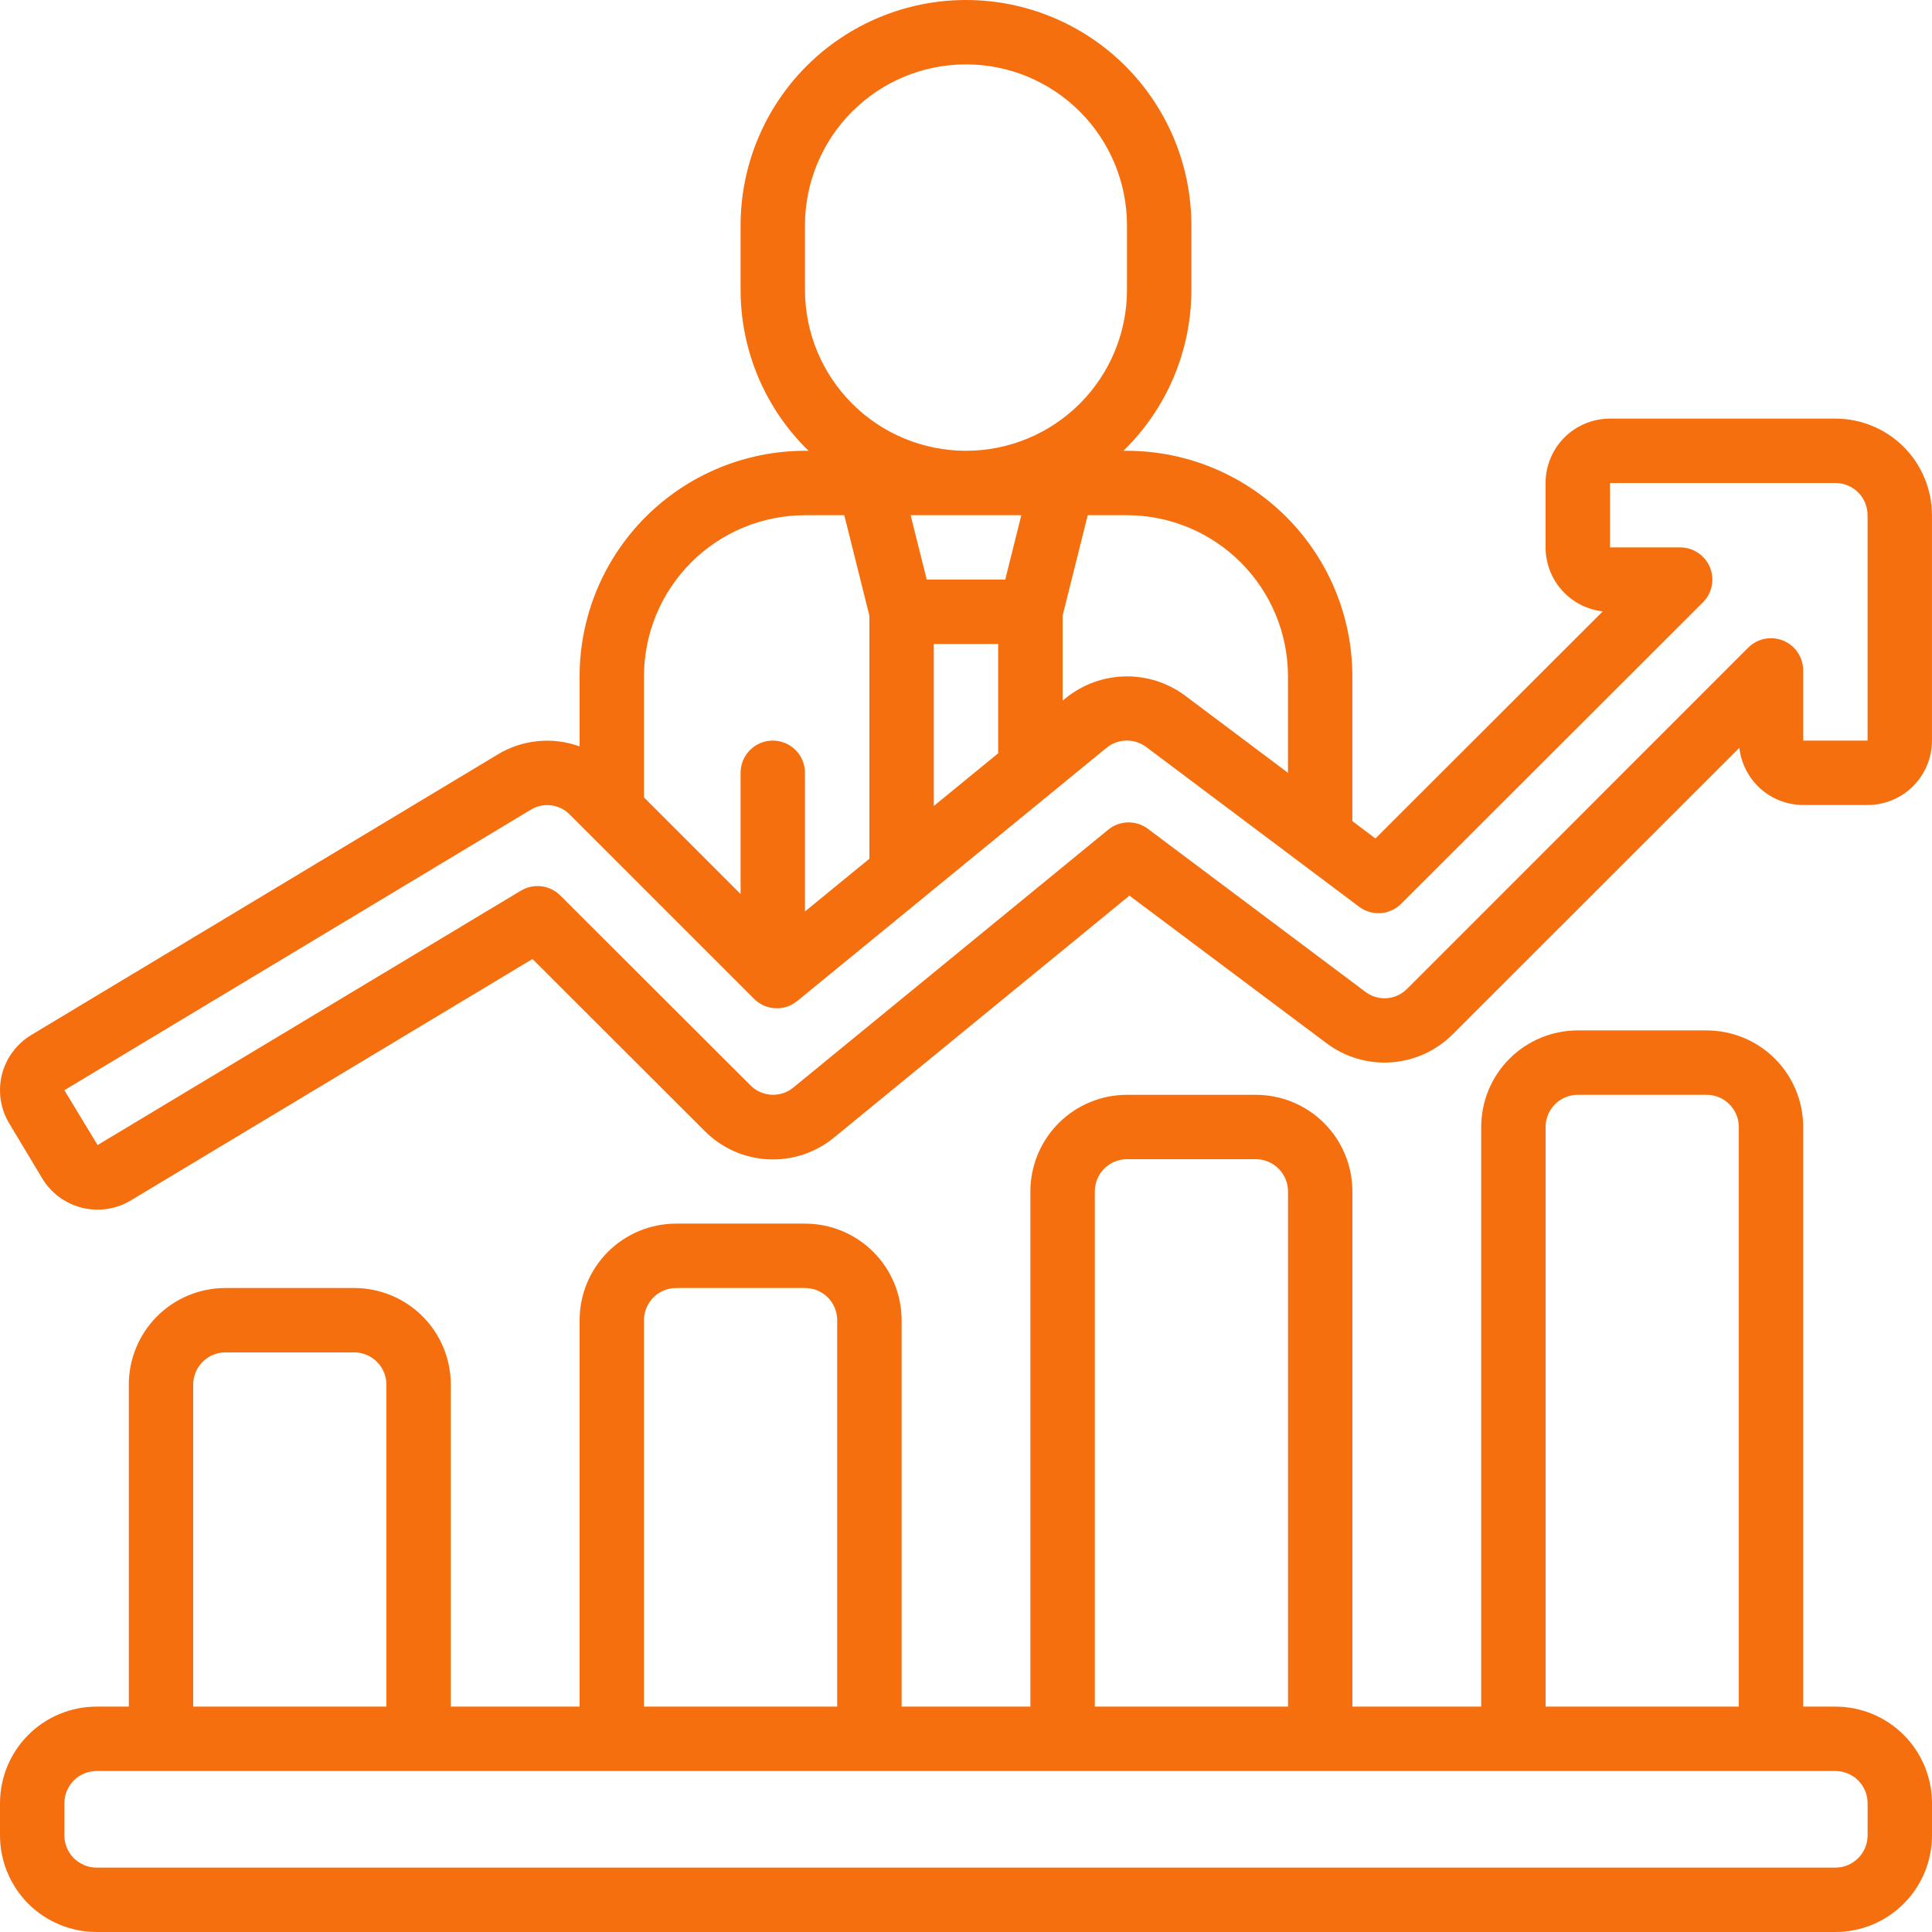
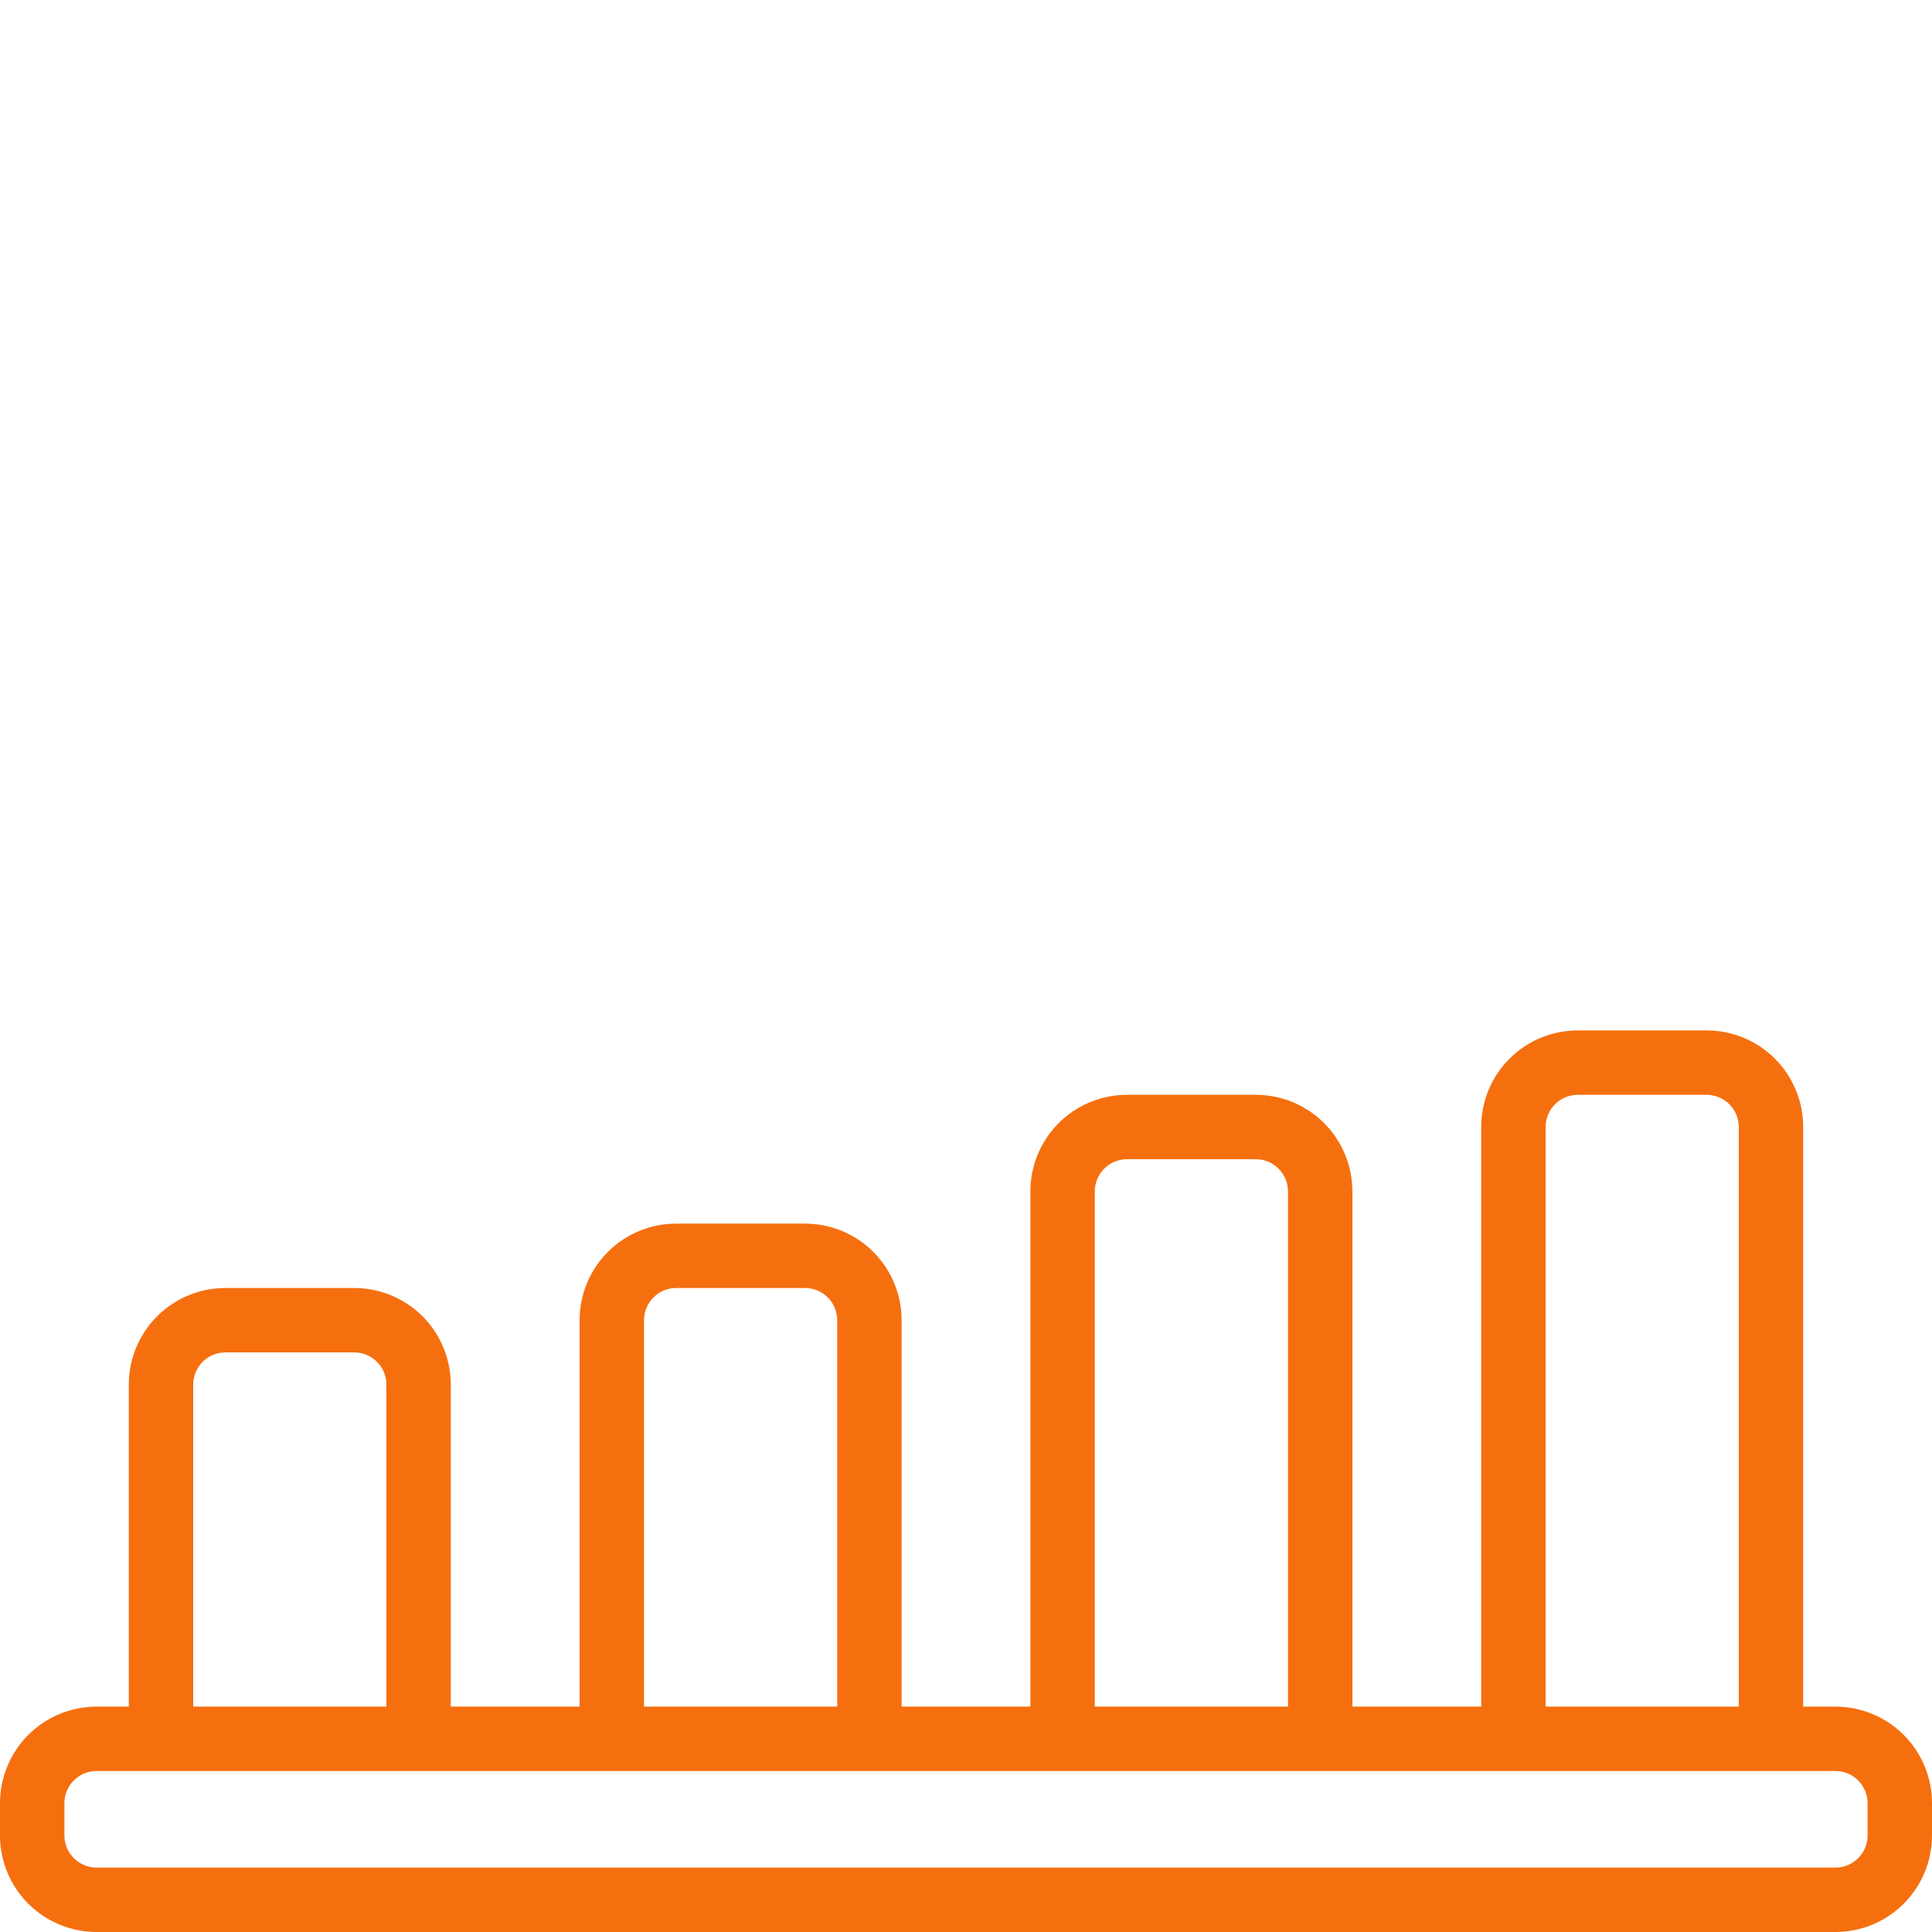
<svg xmlns="http://www.w3.org/2000/svg" width="55" height="55" viewBox="0 0 55 55" fill="none">
  <g clip-path="url(#clip0_138_176)">
    <path d="M52.25 48.584H51.333V32.084C51.333 31.354 51.044 30.655 50.528 30.139C50.012 29.623 49.313 29.334 48.583 29.334H44.917C44.187 29.334 43.488 29.623 42.972 30.139C42.456 30.655 42.167 31.354 42.167 32.084V48.584H38.5V33.917C38.5 33.188 38.21 32.488 37.694 31.972C37.179 31.457 36.479 31.167 35.75 31.167H32.083C31.354 31.167 30.654 31.457 30.139 31.972C29.623 32.488 29.333 33.188 29.333 33.917V48.584H25.667V37.584C25.667 36.854 25.377 36.155 24.861 35.639C24.346 35.123 23.646 34.834 22.917 34.834H19.25C18.521 34.834 17.821 35.123 17.305 35.639C16.79 36.155 16.5 36.854 16.5 37.584V48.584H12.833V39.417C12.833 38.688 12.544 37.988 12.028 37.472C11.512 36.957 10.813 36.667 10.083 36.667H6.417C5.687 36.667 4.988 36.957 4.472 37.472C3.956 37.988 3.667 38.688 3.667 39.417V48.584H2.75C2.021 48.584 1.321 48.873 0.805 49.389C0.29 49.905 0 50.604 0 51.334L0 52.25C0 52.98 0.29 53.679 0.805 54.195C1.321 54.71 2.021 55 2.75 55H52.25C52.979 55 53.679 54.71 54.194 54.195C54.71 53.679 55 52.98 55 52.25V51.334C55 50.604 54.71 49.905 54.194 49.389C53.679 48.873 52.979 48.584 52.25 48.584ZM44 32.084C44 31.84 44.097 31.607 44.269 31.435C44.44 31.263 44.674 31.167 44.917 31.167H48.583C48.826 31.167 49.06 31.263 49.231 31.435C49.403 31.607 49.5 31.84 49.5 32.084V48.584H44V32.084ZM31.167 33.917C31.167 33.674 31.263 33.441 31.435 33.269C31.607 33.097 31.84 33 32.083 33H35.75C35.993 33 36.226 33.097 36.398 33.269C36.57 33.441 36.667 33.674 36.667 33.917V48.584H31.167V33.917ZM18.333 37.584C18.333 37.34 18.43 37.107 18.602 36.935C18.774 36.763 19.007 36.667 19.25 36.667H22.917C23.16 36.667 23.393 36.763 23.565 36.935C23.737 37.107 23.833 37.34 23.833 37.584V48.584H18.333V37.584ZM5.5 39.417C5.5 39.174 5.597 38.941 5.768 38.769C5.94 38.597 6.174 38.5 6.417 38.5H10.083C10.326 38.5 10.56 38.597 10.732 38.769C10.903 38.941 11 39.174 11 39.417V48.584H5.5V39.417ZM53.167 52.25C53.167 52.493 53.07 52.726 52.898 52.898C52.726 53.07 52.493 53.167 52.25 53.167H2.75C2.507 53.167 2.274 53.07 2.102 52.898C1.93 52.726 1.833 52.493 1.833 52.25V51.334C1.833 51.09 1.93 50.857 2.102 50.685C2.274 50.513 2.507 50.417 2.75 50.417H52.25C52.493 50.417 52.726 50.513 52.898 50.685C53.07 50.857 53.167 51.09 53.167 51.334V52.25Z" fill="#F56F0F" />
-     <path d="M52.249 11.917H45.833C45.347 11.917 44.88 12.11 44.536 12.454C44.193 12.797 43.999 13.264 43.999 13.75V15.583C44 16.034 44.166 16.469 44.466 16.805C44.766 17.141 45.18 17.354 45.627 17.405L39.156 23.87L38.499 23.375V19.25C38.497 17.549 37.821 15.918 36.618 14.715C35.415 13.512 33.784 12.835 32.083 12.833H31.981C32.594 12.238 33.081 11.525 33.413 10.738C33.745 9.95 33.916 9.105 33.916 8.25V6.417C33.916 4.715 33.24 3.083 32.037 1.879C30.833 0.676 29.201 0 27.5 0C25.798 0 24.166 0.676 22.962 1.879C21.759 3.083 21.083 4.715 21.083 6.417V8.25C21.083 9.105 21.254 9.95 21.586 10.738C21.919 11.525 22.405 12.238 23.018 12.833H22.916C21.215 12.835 19.584 13.512 18.381 14.715C17.178 15.918 16.502 17.549 16.5 19.25V21.248C16.118 21.11 15.71 21.059 15.306 21.099C14.902 21.139 14.513 21.27 14.166 21.48L0.89 29.464C0.683 29.588 0.503 29.752 0.36 29.946C0.216 30.139 0.113 30.359 0.054 30.593C-0.004 30.827 -0.015 31.07 0.02 31.308C0.056 31.546 0.138 31.775 0.263 31.982L1.204 33.55C1.456 33.966 1.861 34.265 2.333 34.382C2.804 34.499 3.303 34.425 3.72 34.176L15.158 27.301L20.054 32.19C20.534 32.677 21.179 32.968 21.861 33.003C22.544 33.039 23.216 32.818 23.744 32.383L32.153 25.497L37.766 29.7C38.295 30.097 38.95 30.29 39.61 30.242C40.27 30.195 40.891 29.91 41.358 29.442L49.516 21.289C49.566 21.736 49.779 22.148 50.114 22.449C50.449 22.749 50.883 22.916 51.333 22.917H53.166C53.652 22.917 54.119 22.724 54.462 22.38C54.806 22.036 54.999 21.57 54.999 21.083V14.667C54.999 13.937 54.71 13.238 54.194 12.722C53.678 12.206 52.979 11.917 52.249 11.917ZM36.666 19.25V22L33.733 19.8C33.24 19.434 32.639 19.242 32.025 19.256C31.41 19.269 30.818 19.486 30.341 19.872L30.25 19.945V17.528L30.965 14.667H32.083C33.298 14.668 34.463 15.152 35.322 16.011C36.181 16.87 36.665 18.035 36.666 19.25ZM29.075 14.667L28.617 16.5H26.382L25.924 14.667H29.075ZM26.583 18.333H28.416V21.444L26.583 22.945V18.333ZM22.916 8.25V6.417C22.916 5.201 23.399 4.035 24.259 3.176C25.118 2.316 26.284 1.833 27.5 1.833C28.715 1.833 29.881 2.316 30.74 3.176C31.6 4.035 32.083 5.201 32.083 6.417V8.25C32.083 9.466 31.6 10.631 30.74 11.491C29.881 12.35 28.715 12.833 27.5 12.833C26.284 12.833 25.118 12.35 24.259 11.491C23.399 10.631 22.916 9.466 22.916 8.25ZM22.916 14.667H24.035L24.75 17.528V24.446L22.916 25.947V22C22.916 21.757 22.82 21.524 22.648 21.352C22.476 21.18 22.243 21.083 22 21.083C21.756 21.083 21.523 21.18 21.351 21.352C21.179 21.524 21.083 21.757 21.083 22V25.451L18.333 22.701V19.25C18.334 18.035 18.818 16.87 19.677 16.011C20.536 15.152 21.701 14.668 22.916 14.667ZM53.166 21.083H51.333V19.085C51.333 18.904 51.279 18.727 51.178 18.576C51.078 18.425 50.934 18.308 50.767 18.238C50.599 18.169 50.415 18.151 50.237 18.186C50.06 18.221 49.896 18.309 49.768 18.437L40.058 28.149C39.904 28.306 39.698 28.402 39.478 28.417C39.258 28.433 39.041 28.367 38.866 28.233L32.679 23.595C32.515 23.472 32.314 23.408 32.109 23.412C31.904 23.417 31.707 23.49 31.548 23.62L22.586 30.959C22.41 31.104 22.186 31.177 21.959 31.165C21.731 31.152 21.517 31.055 21.358 30.892L15.95 25.492C15.805 25.348 15.616 25.256 15.413 25.231C15.21 25.206 15.005 25.25 14.829 25.355L2.778 32.597L1.833 31.036L15.113 23.05C15.287 22.944 15.491 22.901 15.693 22.927C15.895 22.953 16.082 23.046 16.224 23.192L21.468 28.436C21.629 28.597 21.844 28.692 22.071 28.703C22.298 28.714 22.521 28.641 22.697 28.496L31.492 21.296C31.65 21.163 31.85 21.087 32.057 21.082C32.264 21.077 32.467 21.142 32.633 21.267L38.691 25.813C38.868 25.946 39.086 26.01 39.306 25.995C39.527 25.979 39.734 25.884 39.89 25.728L48.479 17.148C48.607 17.02 48.695 16.857 48.73 16.679C48.765 16.501 48.747 16.317 48.678 16.149C48.608 15.982 48.491 15.839 48.34 15.738C48.19 15.637 48.012 15.583 47.831 15.583H45.833V13.75H52.249C52.493 13.75 52.726 13.847 52.898 14.018C53.07 14.19 53.166 14.424 53.166 14.667V21.083Z" fill="#F56F0F" />
  </g>
  <defs>
    <clipPath id="clip0_138_176">
      <rect width="55" height="55" fill="white" />
    </clipPath>
  </defs>
</svg>